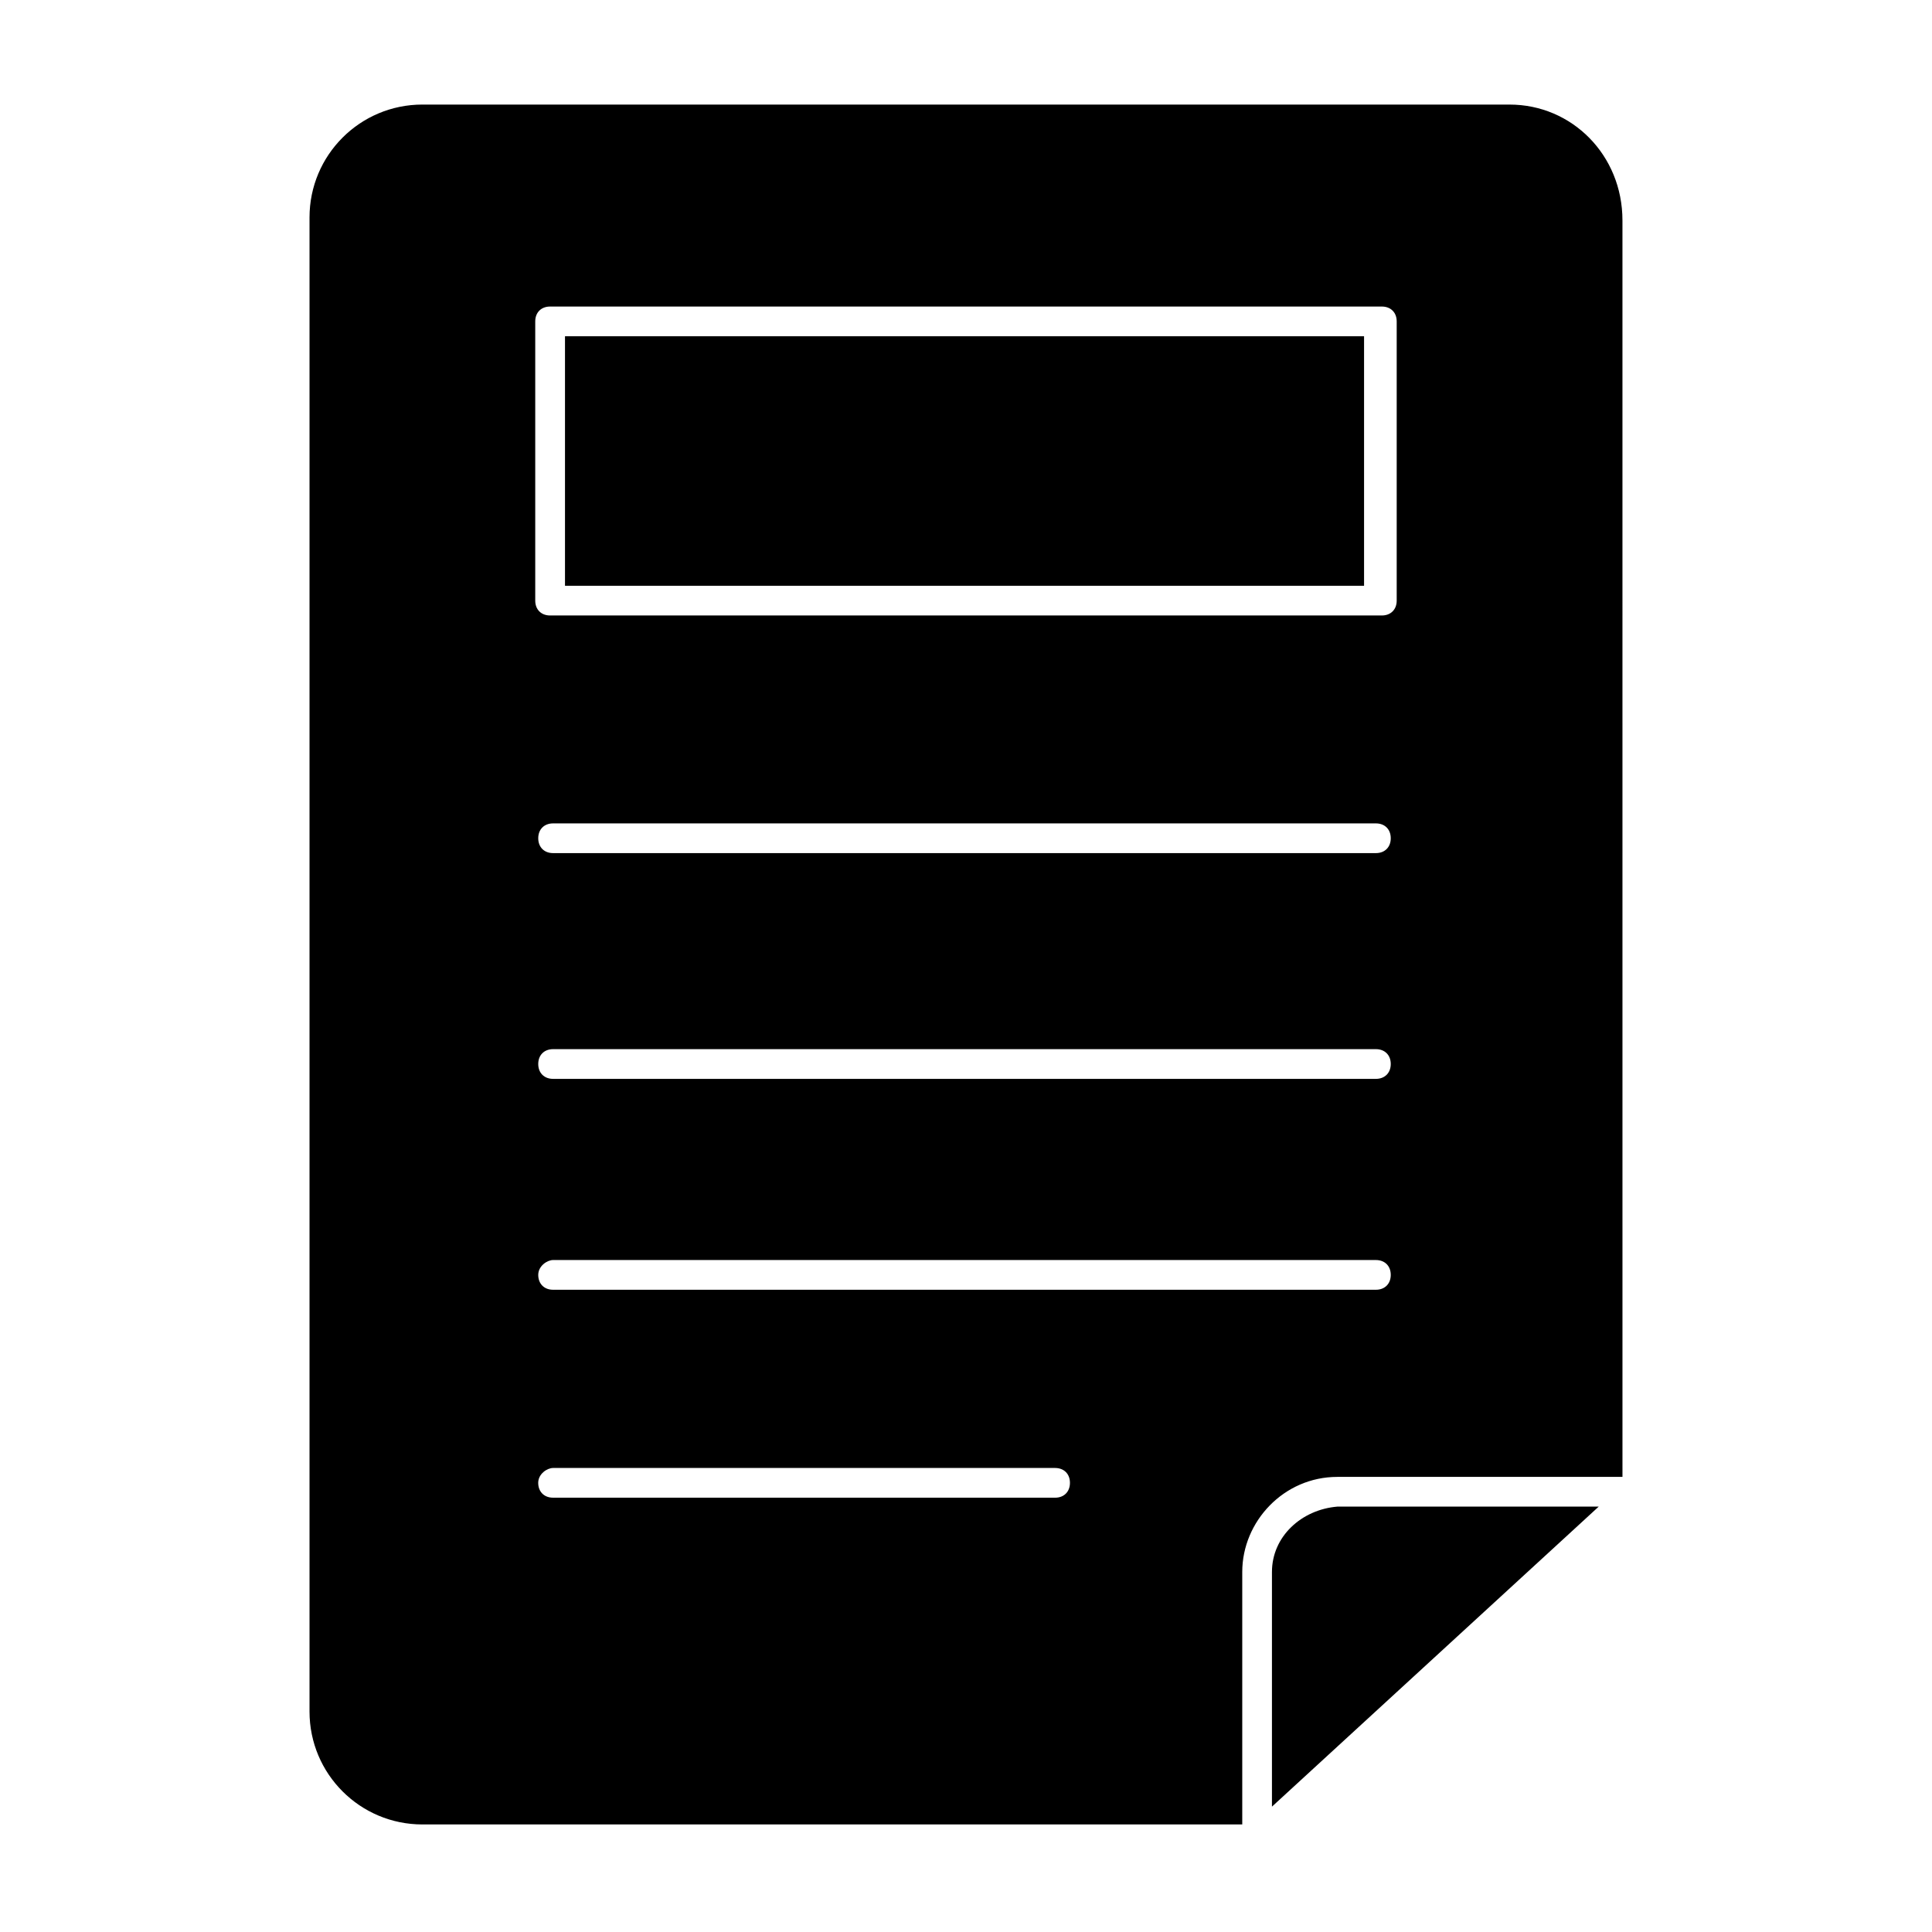
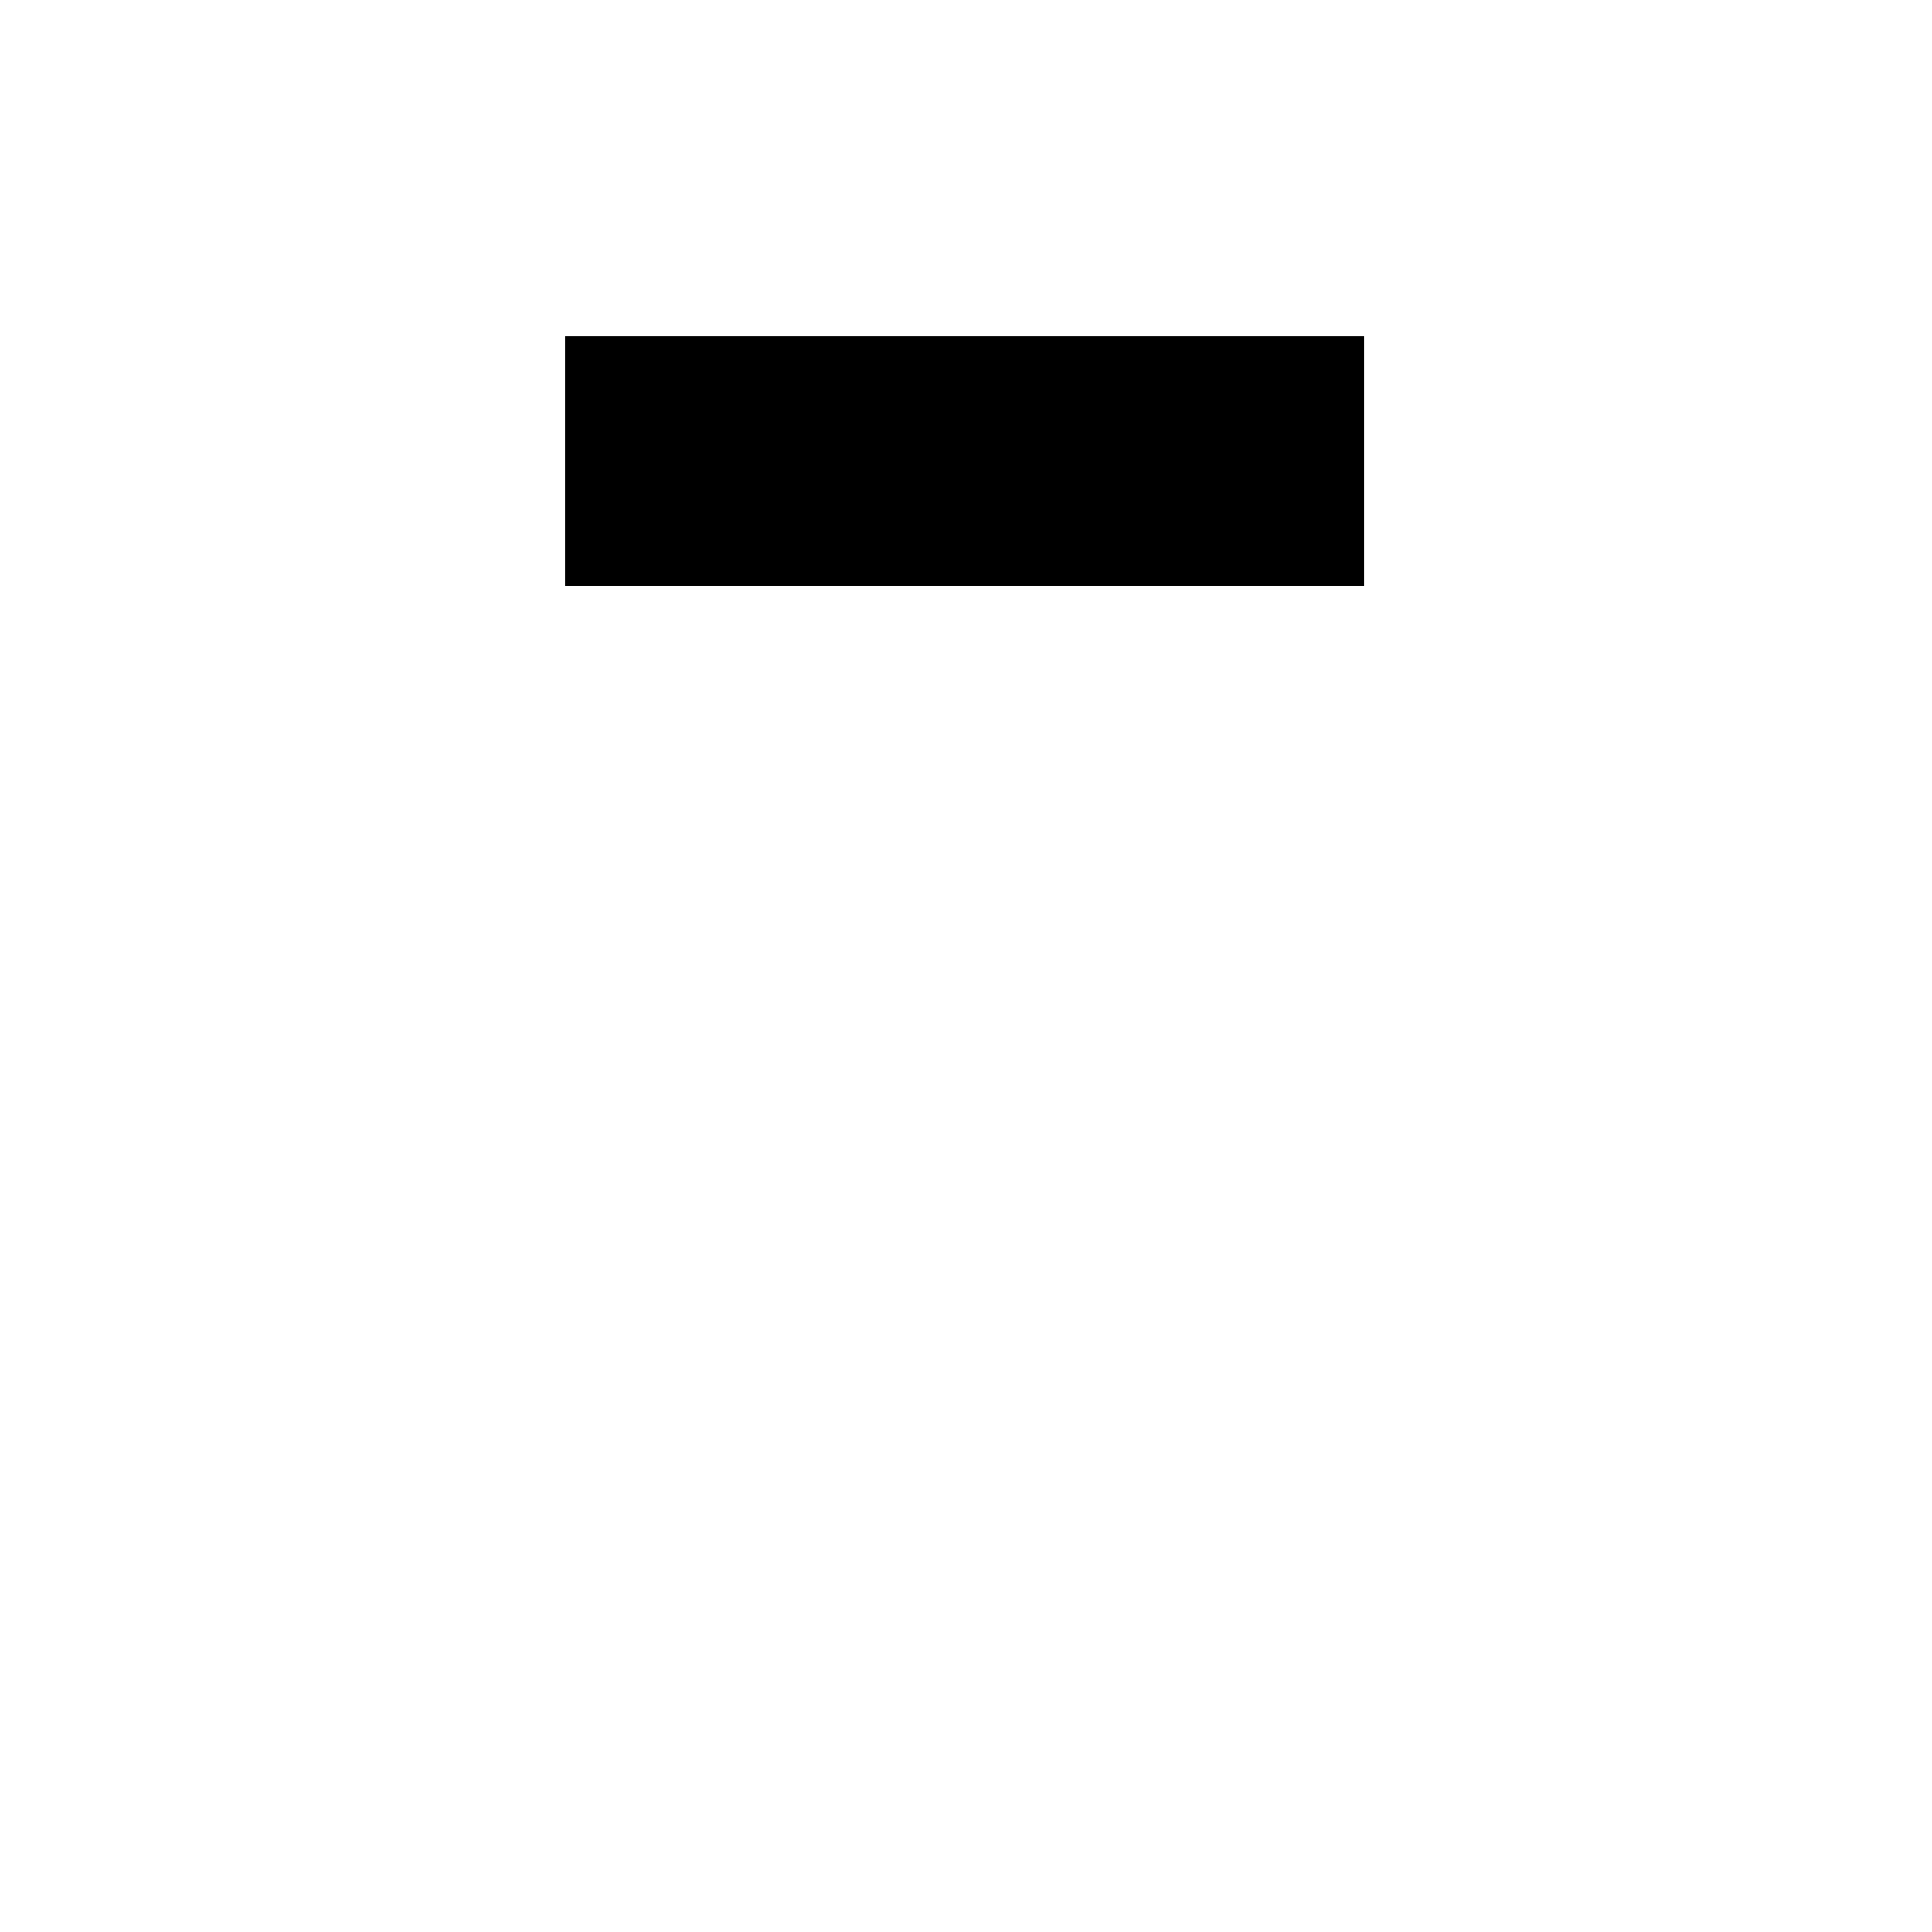
<svg xmlns="http://www.w3.org/2000/svg" fill="#000000" width="800px" height="800px" version="1.1" viewBox="144 144 512 512">
  <g>
-     <path d="m544.05 171.71h-288.11c-16.531 0-29.914 13.383-29.914 29.914v395.96c0 16.531 13.383 29.914 29.914 29.914h217.27v-66.914c0-13.383 11.02-25.191 25.191-25.191h75.57l-0.004-332.98c0-17.316-13.383-30.699-29.914-30.699zm-253.48 361.32h133.04c2.363 0 3.938 1.574 3.938 3.938 0 2.363-1.574 3.938-3.938 3.938l-133.04-0.004c-2.363 0-3.938-1.574-3.938-3.938 0-2.359 2.363-3.934 3.938-3.934zm223.57-229.86c0 2.363-1.574 3.938-3.938 3.938h-220.42c-2.363 0-3.938-1.574-3.938-3.938v-73.996c0-2.363 1.574-3.938 3.938-3.938h220.42c2.363 0 3.938 1.574 3.938 3.938zm-5.512 126.74h-218.05c-2.363 0-3.938-1.574-3.938-3.938 0-2.363 1.574-3.938 3.938-3.938h218.05c2.363 0 3.938 1.574 3.938 3.938 0 2.359-1.578 3.938-3.938 3.938zm0-59.828h-218.05c-2.363 0-3.938-1.574-3.938-3.938 0-2.363 1.574-3.938 3.938-3.938h218.05c2.363 0 3.938 1.574 3.938 3.938 0 2.363-1.578 3.938-3.938 3.938zm-218.05 107.84h218.05c2.363 0 3.938 1.574 3.938 3.938 0 2.363-1.574 3.938-3.938 3.938h-218.05c-2.363 0-3.938-1.574-3.938-3.938 0-2.359 2.363-3.938 3.938-3.938z" />
-     <path d="m481.08 560.59v62.188l86.594-79.508h-69.273c-9.449 0.789-17.32 7.875-17.32 17.32z" />
    <path d="m293.73 233.11h211.76v66.125h-211.76z" />
  </g>
</svg>